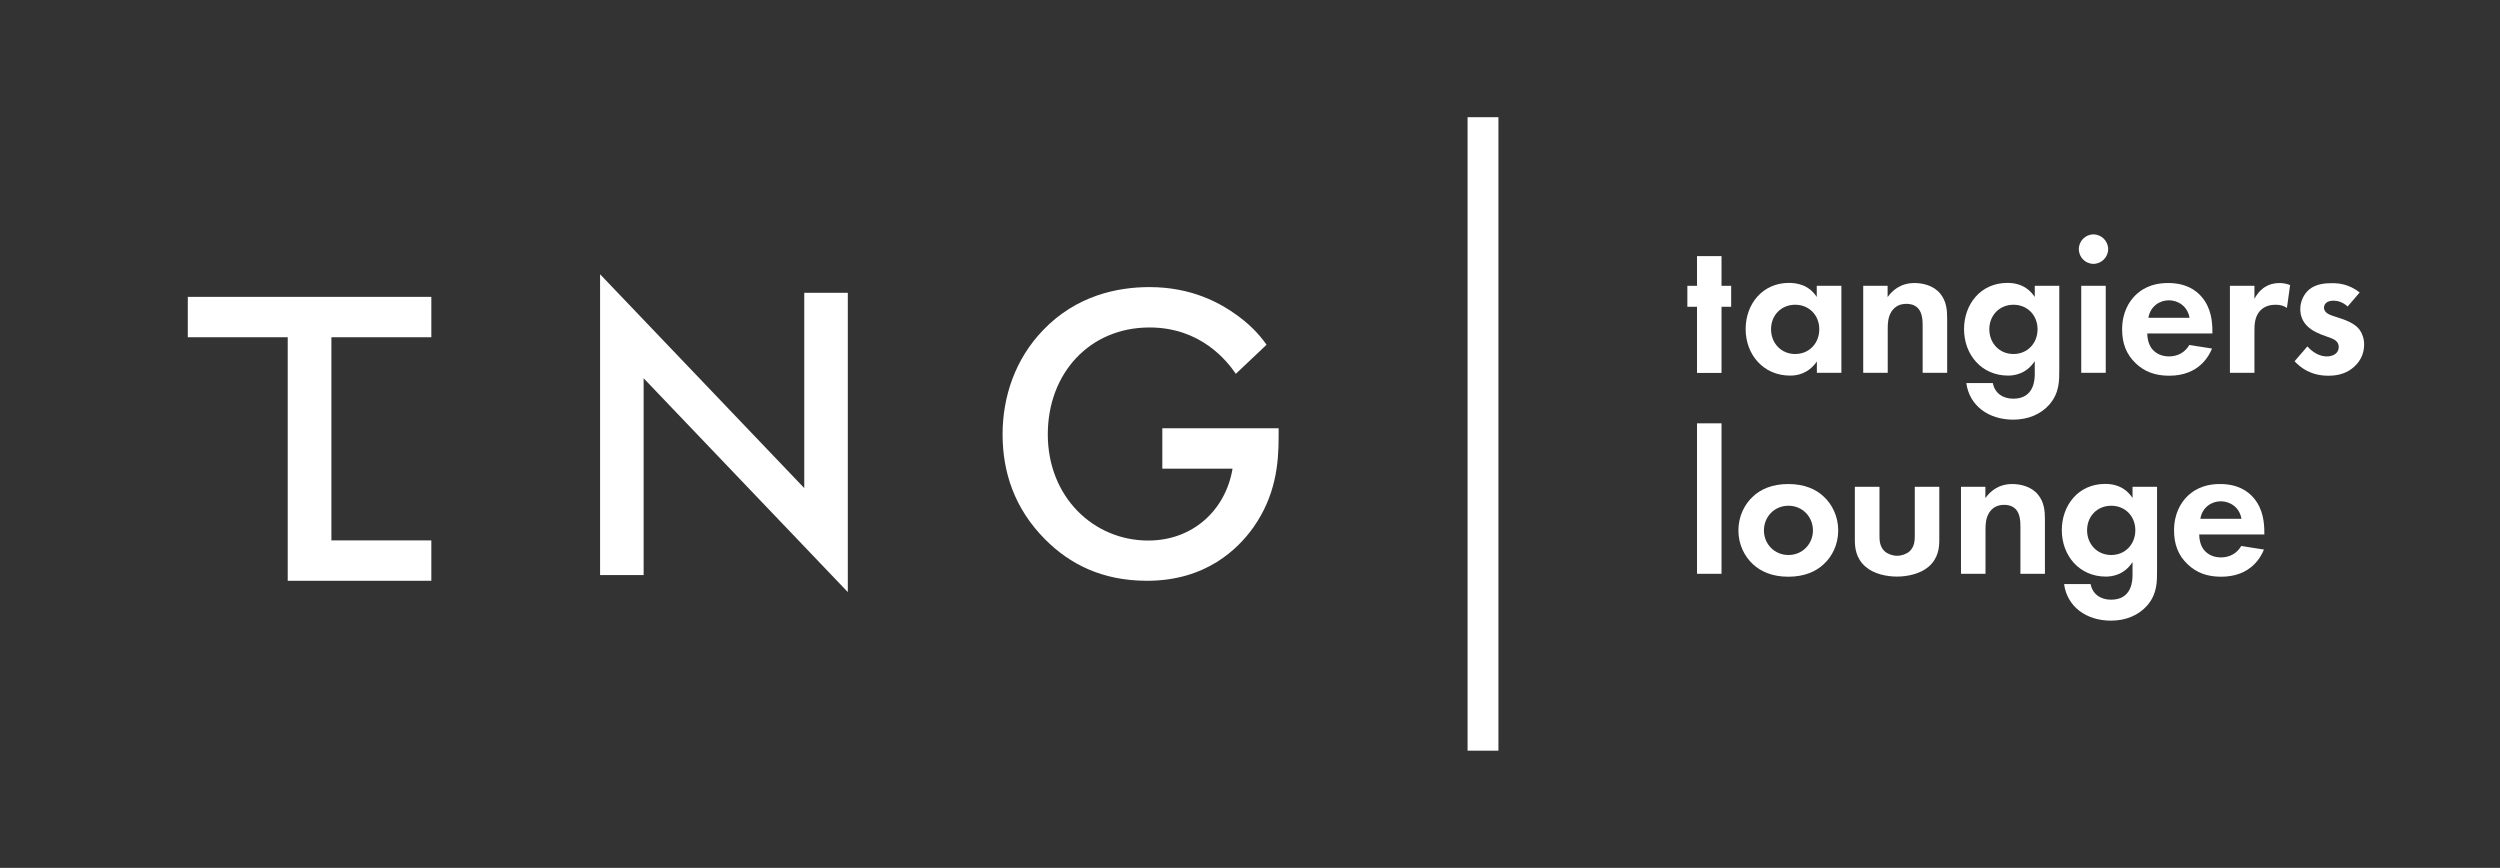
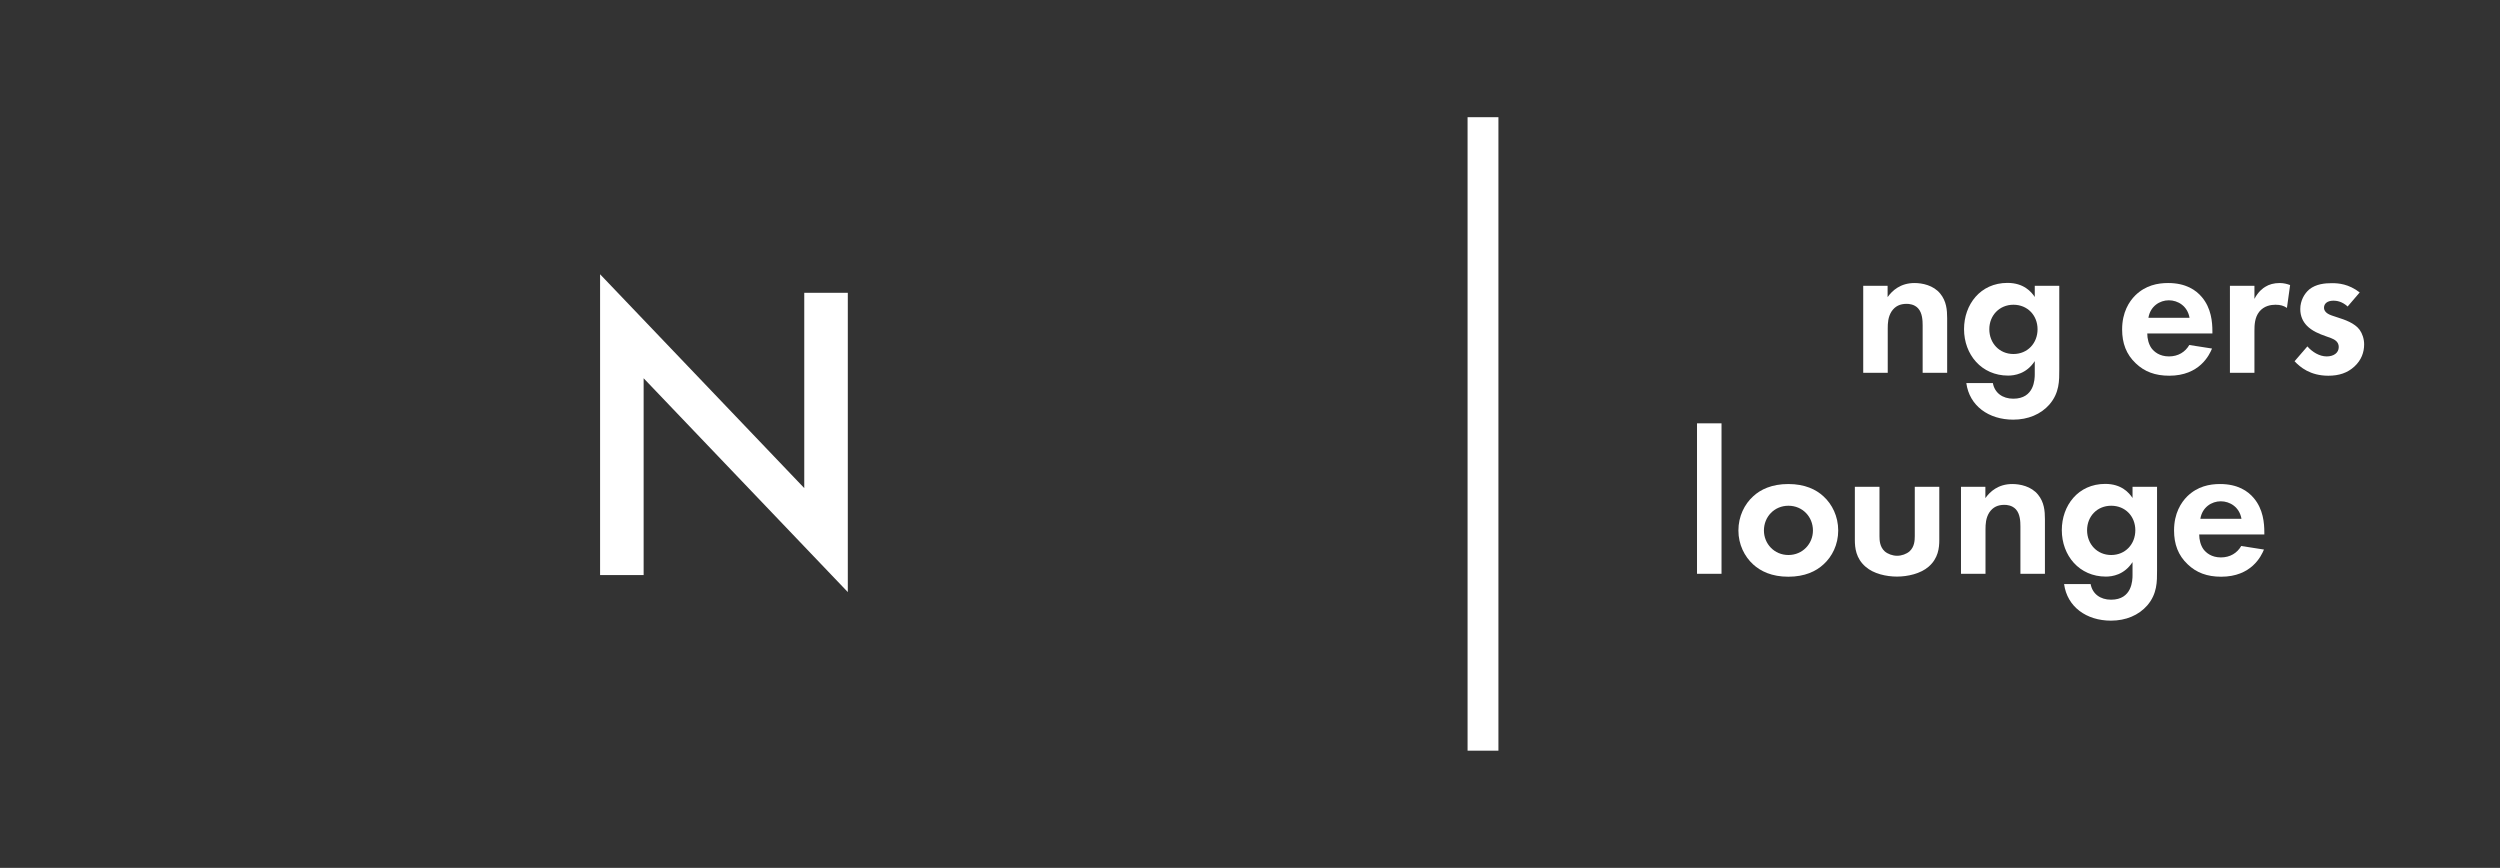
<svg xmlns="http://www.w3.org/2000/svg" id="Layer_1" x="0px" y="0px" viewBox="0 0 196.89 68.35" style="enable-background:new 0 0 196.89 68.35;" xml:space="preserve">
  <rect x="0" y="0" width="196.89" height="68.35" fill="#333333" stroke="none" />
  <style type="text/css"> .st0{fill:#FFFFFF;} </style>
  <g>
    <g>
      <path class="st0" d="M47.26,45.3V21.6l16.08,16.84V23.06h3.43v23.57L50.69,29.79v15.5H47.26z" />
-       <path class="st0" d="M91.55,33.73h9.15v0.7c0,2.16-0.25,4.64-2,7.12c-1.18,1.65-3.69,4.19-8.36,4.19c-3.56,0-6.1-1.33-8.01-3.24 c-2.45-2.45-3.37-5.34-3.37-8.29c0-2.95,0.98-5.91,3.18-8.2c2.64-2.76,5.91-3.4,8.39-3.4c3.34,0,5.56,1.27,6.77,2.13 c0.99,0.7,1.78,1.46,2.45,2.41l-2.42,2.29c-0.7-1.02-2.76-3.65-6.8-3.65c-4.7,0-8.01,3.59-8.01,8.42c0,4.92,3.59,8.36,7.91,8.36 c3.53,0,6.1-2.41,6.64-5.66h-5.53V33.73z" />
-       <polygon class="st0" points="33.97,26.56 33.97,23.38 14.79,23.38 14.79,26.56 22.66,26.56 22.66,45.74 33.97,45.74 33.97,42.56 26.1,42.56 26.1,26.56 " />
      <rect x="115.58" y="9.23" class="st0" width="2.43" height="49.89" />
      <g>
-         <path class="st0" d="M135.58,24.16v5.21h-1.93v-5.21h-0.76v-1.65h0.76v-2.34h1.93v2.34h0.76v1.65H135.58z" />
-         <path class="st0" d="M143.09,22.51h1.93v6.85h-1.93v-0.89c-0.7,1-1.61,1.11-2.11,1.11c-2.1,0-3.5-1.65-3.5-3.66 c0-2.03,1.38-3.64,3.4-3.64c0.52,0,1.55,0.09,2.2,1.11V22.51z M139.48,25.93c0,1.09,0.79,1.95,1.9,1.95c1.11,0,1.9-0.85,1.9-1.95 c0-1.09-0.79-1.93-1.9-1.93C140.27,24,139.48,24.84,139.48,25.93z" />
        <path class="st0" d="M146.73,22.51h1.93v0.89c0.36-0.51,1.01-1.11,2.12-1.11c0.6,0,1.49,0.17,2.03,0.84 c0.48,0.59,0.54,1.27,0.54,1.93v4.3h-1.93v-3.73c0-0.38-0.02-0.98-0.36-1.35c-0.3-0.32-0.71-0.35-0.9-0.35 c-0.51,0-0.9,0.17-1.19,0.6c-0.28,0.44-0.3,0.93-0.3,1.33v3.5h-1.93V22.51z" />
        <path class="st0" d="M160.25,22.51h1.93v6.6c0,0.85,0.02,1.82-0.77,2.74c-0.68,0.78-1.69,1.2-2.86,1.2 c-1.93,0-3.45-1.09-3.69-2.88h2.09c0.14,0.77,0.76,1.23,1.61,1.23c1.66,0,1.69-1.54,1.69-1.93v-1.03 c-0.66,1.01-1.6,1.14-2.1,1.14c-2.09,0-3.47-1.65-3.47-3.66c0-1.93,1.28-3.64,3.42-3.64c1.28,0,1.88,0.7,2.15,1.11V22.51z M156.67,25.93c0,1.09,0.79,1.95,1.9,1.95c1.11,0,1.9-0.85,1.9-1.95c0-1.09-0.79-1.93-1.9-1.93 C157.47,24,156.67,24.84,156.67,25.93z" />
-         <path class="st0" d="M164.87,18.46c0.63,0,1.16,0.52,1.16,1.16c0,0.63-0.52,1.16-1.16,1.16c-0.63,0-1.15-0.52-1.15-1.16 C163.72,18.98,164.24,18.46,164.87,18.46z M165.84,22.51v6.85h-1.93v-6.85H165.84z" />
        <path class="st0" d="M174.21,27.45c-0.21,0.51-0.98,2.14-3.37,2.14c-1.11,0-1.95-0.32-2.63-0.97c-0.76-0.71-1.08-1.6-1.08-2.67 c0-1.36,0.55-2.2,1.04-2.69c0.81-0.79,1.76-0.97,2.58-0.97c1.39,0,2.2,0.55,2.67,1.12c0.73,0.87,0.82,1.95,0.82,2.69v0.16h-5.13 c0,0.41,0.11,0.85,0.33,1.16c0.21,0.28,0.63,0.65,1.38,0.65c0.73,0,1.28-0.35,1.6-0.9L174.21,27.45z M172.44,25.03 c-0.16-0.93-0.92-1.38-1.63-1.38c-0.71,0-1.46,0.46-1.61,1.38H172.44z" />
        <path class="st0" d="M175.62,22.51h1.93v1.03c0.3-0.59,0.71-0.87,0.85-0.95c0.3-0.19,0.68-0.3,1.14-0.3 c0.33,0,0.6,0.08,0.82,0.16l-0.25,1.8c-0.25-0.17-0.51-0.25-0.9-0.25c-0.36,0-0.9,0.08-1.28,0.55c-0.36,0.46-0.38,1.04-0.38,1.52 v3.29h-1.93V22.51z" />
        <path class="st0" d="M184.89,24.14c-0.46-0.43-0.92-0.46-1.12-0.46c-0.46,0-0.74,0.22-0.74,0.55c0,0.17,0.08,0.44,0.62,0.62 L184.1,25c0.54,0.17,1.35,0.44,1.74,0.98c0.2,0.28,0.35,0.7,0.35,1.14c0,0.62-0.21,1.23-0.76,1.74 c-0.55,0.51-1.22,0.73-2.06,0.73c-1.43,0-2.23-0.68-2.66-1.14l1.01-1.17c0.38,0.44,0.95,0.79,1.52,0.79 c0.54,0,0.95-0.27,0.95-0.74c0-0.43-0.35-0.6-0.6-0.7l-0.44-0.16c-0.49-0.17-1.06-0.4-1.47-0.82c-0.32-0.33-0.52-0.76-0.52-1.31 c0-0.66,0.32-1.22,0.71-1.55c0.54-0.43,1.23-0.49,1.79-0.49c0.51,0,1.31,0.06,2.18,0.73L184.89,24.14z" />
        <path class="st0" d="M135.58,33.34v11.85h-1.93V33.34H135.58z" />
        <path class="st0" d="M143.61,39.09c0.68,0.62,1.16,1.57,1.16,2.69c0,1.11-0.48,2.06-1.16,2.67c-0.58,0.54-1.47,0.97-2.77,0.97 s-2.18-0.43-2.77-0.97c-0.68-0.62-1.16-1.57-1.16-2.67c0-1.12,0.48-2.07,1.16-2.69c0.58-0.54,1.47-0.97,2.77-0.97 S143.03,38.55,143.61,39.09z M142.78,41.78c0-1.08-0.82-1.95-1.93-1.95c-1.11,0-1.93,0.87-1.93,1.95c0,1.04,0.81,1.93,1.93,1.93 C141.97,43.71,142.78,42.82,142.78,41.78z" />
        <path class="st0" d="M148.02,38.34v3.88c0,0.36,0.03,0.85,0.41,1.2c0.24,0.21,0.62,0.35,0.98,0.35c0.36,0,0.74-0.14,0.98-0.35 c0.38-0.35,0.41-0.84,0.41-1.2v-3.88h1.93v4.19c0,0.62-0.08,1.44-0.84,2.1c-0.63,0.55-1.65,0.78-2.49,0.78s-1.85-0.22-2.48-0.78 c-0.76-0.66-0.84-1.49-0.84-2.1v-4.19H148.02z" />
        <path class="st0" d="M154.43,38.34h1.93v0.89c0.36-0.51,1.01-1.11,2.12-1.11c0.6,0,1.49,0.17,2.03,0.84 c0.48,0.59,0.54,1.27,0.54,1.93v4.3h-1.93v-3.73c0-0.38-0.02-0.98-0.36-1.35c-0.3-0.32-0.71-0.35-0.9-0.35 c-0.51,0-0.9,0.17-1.19,0.6c-0.28,0.44-0.3,0.93-0.3,1.33v3.5h-1.93V38.34z" />
        <path class="st0" d="M167.95,38.34h1.93v6.6c0,0.85,0.02,1.82-0.77,2.74c-0.68,0.78-1.69,1.2-2.86,1.2 c-1.93,0-3.45-1.09-3.69-2.88h2.09c0.14,0.77,0.76,1.23,1.61,1.23c1.66,0,1.69-1.54,1.69-1.93v-1.03 c-0.66,1.01-1.6,1.14-2.1,1.14c-2.09,0-3.47-1.65-3.47-3.66c0-1.93,1.28-3.64,3.42-3.64c1.28,0,1.88,0.7,2.15,1.11V38.34z M164.37,41.76c0,1.09,0.79,1.95,1.9,1.95c1.11,0,1.9-0.85,1.9-1.95s-0.79-1.93-1.9-1.93C165.16,39.83,164.37,40.67,164.37,41.76 z" />
        <path class="st0" d="M178.3,43.28c-0.21,0.51-0.98,2.14-3.37,2.14c-1.11,0-1.95-0.32-2.63-0.97c-0.76-0.71-1.08-1.6-1.08-2.67 c0-1.36,0.55-2.2,1.04-2.69c0.81-0.79,1.76-0.97,2.58-0.97c1.39,0,2.2,0.55,2.67,1.12c0.73,0.87,0.82,1.95,0.82,2.69v0.16h-5.13 c0,0.41,0.11,0.85,0.33,1.16c0.21,0.28,0.63,0.65,1.38,0.65c0.73,0,1.28-0.35,1.6-0.9L178.3,43.28z M176.53,40.86 c-0.16-0.93-0.92-1.38-1.63-1.38c-0.71,0-1.46,0.46-1.61,1.38H176.53z" />
      </g>
    </g>
  </g>
</svg>